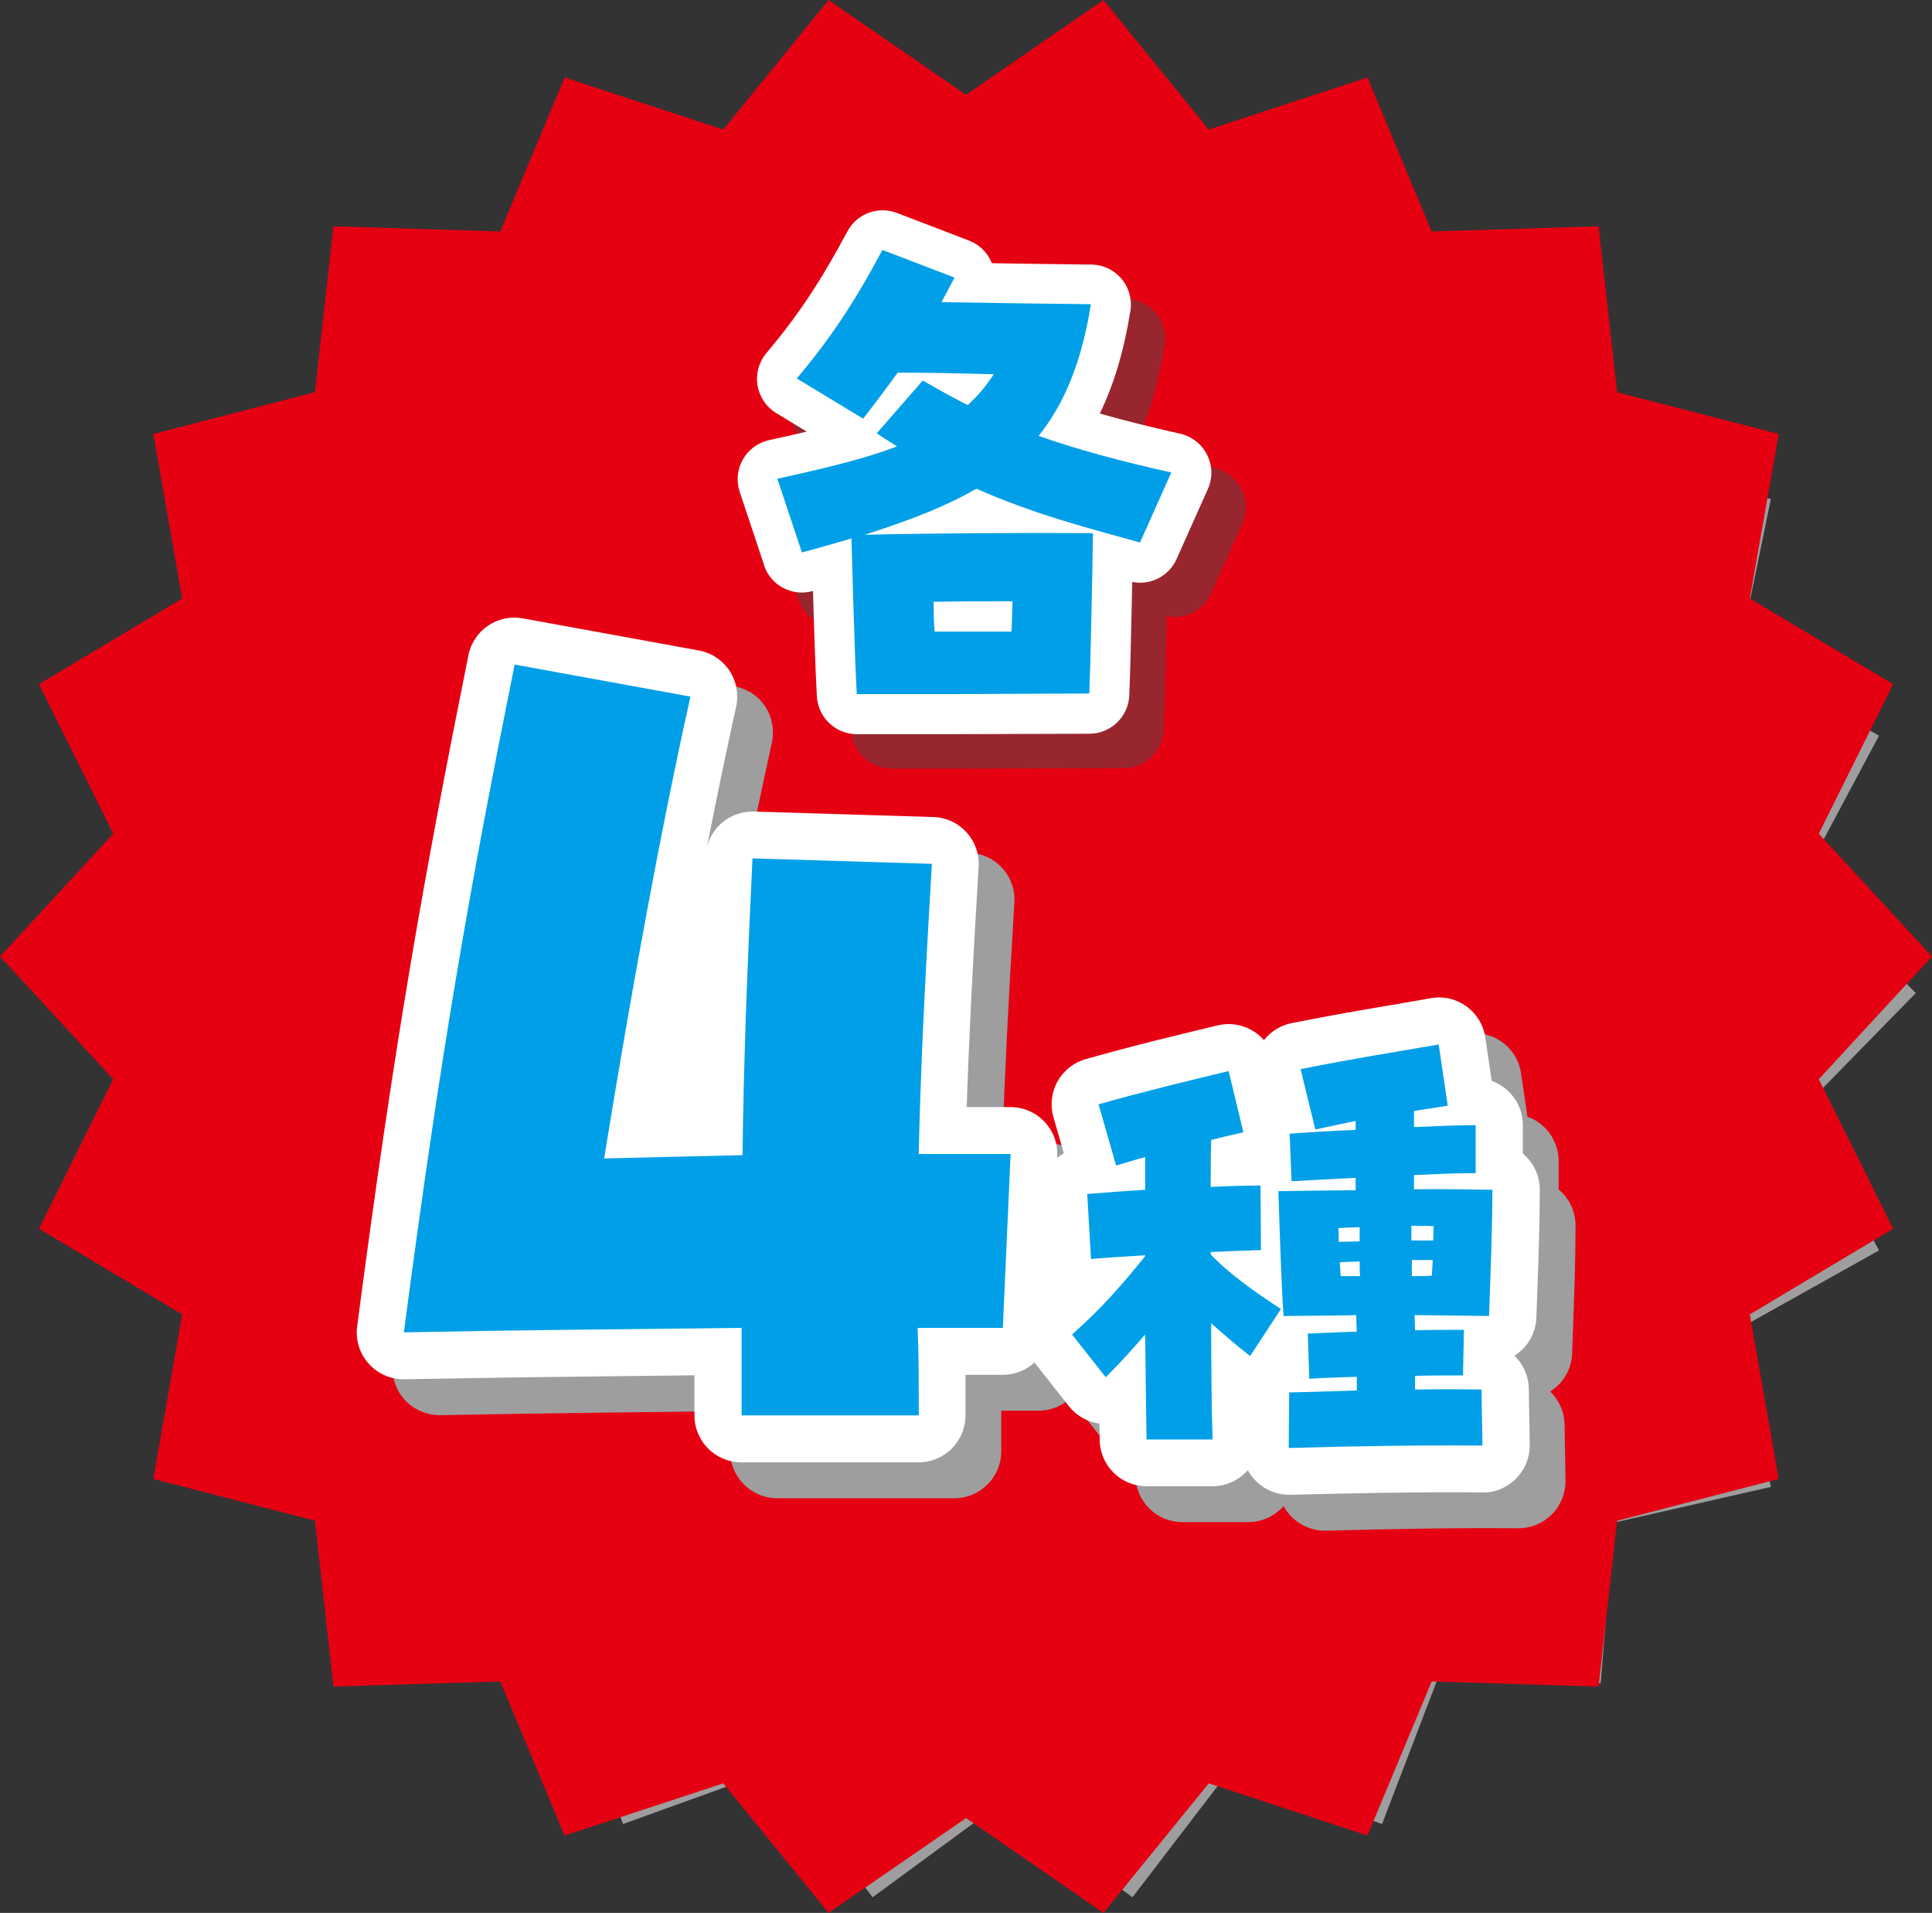
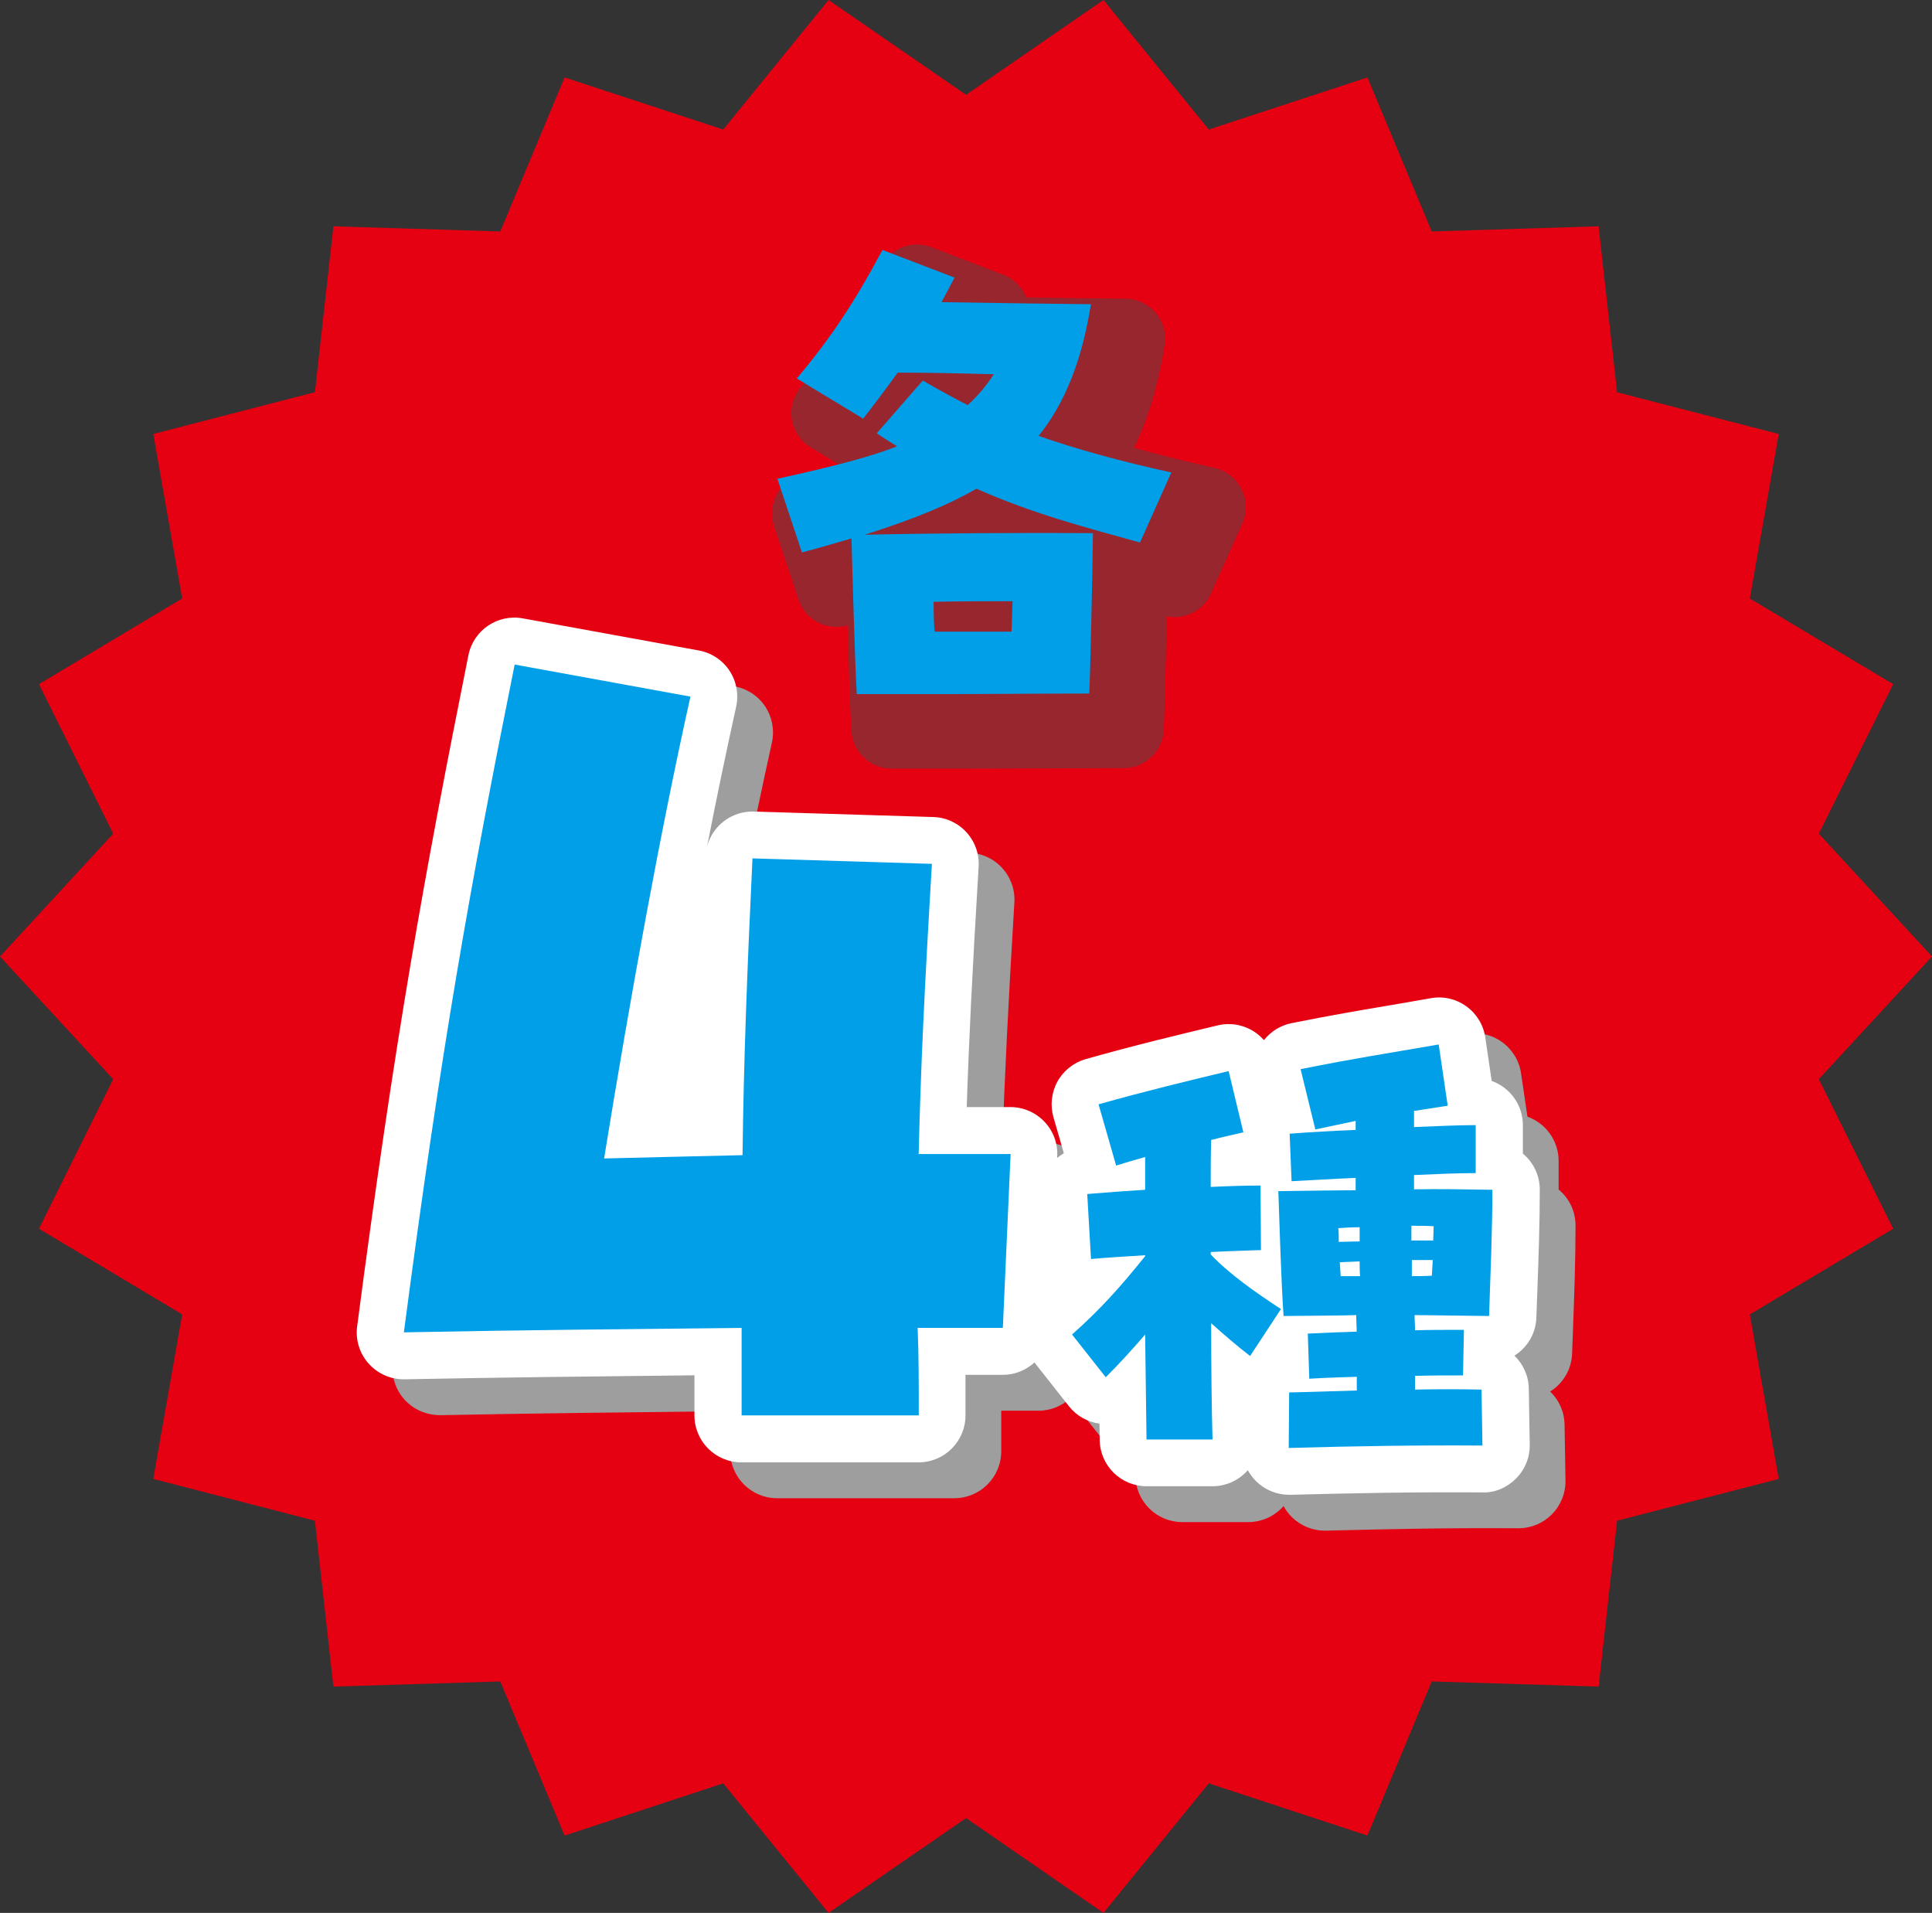
<svg xmlns="http://www.w3.org/2000/svg" viewBox="0 0 169.15 167.45">
  <rect x="0" y="0" width="169.15" height="167.45" fill="#333333" stroke="none" />
  <defs>
    <style>
      .cls-1 {
        fill: #009fe8;
      }

      .cls-2, .cls-3 {
        fill: #9e9e9f;
      }

      .cls-4 {
        isolation: isolate;
      }

      .cls-5, .cls-3 {
        mix-blend-mode: multiply;
      }

      .cls-6 {
        fill: #fff;
      }

      .cls-7 {
        fill: #e50012;
      }

      .cls-8 {
        fill: #4d4d4d;
        opacity: .5;
      }
    </style>
  </defs>
  <g class="cls-4">
    <g id="_レイヤー_2" data-name="レイヤー 2">
      <g id="_レイヤー_3" data-name="レイヤー 3">
        <g>
          <g class="cls-5">
-             <polygon class="cls-2" points="167.73 86.93 157.87 97.01 164.51 109.46 152.2 116.34 155.04 130.16 141.29 133.29 140.14 147.35 126.05 146.5 121 159.67 107.73 154.88 99.15 166.08 87.78 157.73 76.4 166.08 67.82 154.88 54.55 159.67 49.5 146.5 35.41 147.35 34.26 133.29 20.51 130.16 23.35 116.34 11.04 109.46 17.69 97.01 7.82 86.93 17.69 76.84 11.04 64.39 23.35 57.51 20.51 43.69 34.27 40.56 35.42 26.5 49.5 27.35 54.55 14.18 67.82 18.97 76.4 7.78 87.78 16.12 99.15 7.78 107.73 18.97 121 14.18 126.06 27.35 140.14 26.5 141.29 40.56 155.04 43.69 152.2 57.51 164.51 64.4 157.87 76.84 167.73 86.93" />
-           </g>
+             </g>
          <polygon class="cls-7" points="169.15 83.73 159.24 94.47 165.75 107.56 153.2 115.06 155.73 129.46 141.58 133.12 139.96 147.64 125.35 147.19 119.72 160.68 105.83 156.11 96.61 167.45 84.58 159.15 72.54 167.45 63.32 156.11 49.43 160.68 43.8 147.19 29.19 147.64 27.57 133.12 13.42 129.46 15.95 115.06 3.41 107.56 9.91 94.47 0 83.73 9.91 72.98 3.41 59.89 15.95 52.39 13.42 37.99 27.57 34.33 29.19 19.81 43.8 20.26 49.43 6.78 63.32 11.34 72.54 0 84.58 8.3 96.61 0 105.83 11.34 119.72 6.78 125.35 20.26 139.96 19.81 141.58 34.34 155.73 37.99 153.2 52.39 165.75 59.89 159.24 72.98 169.15 83.73" />
          <path class="cls-3" d="M136.46,104.14v-2.52c0-1.78-1.14-3.3-2.73-3.87l-.56-3.8c-.16-1.1-.76-2.08-1.66-2.73-.9-.65-2.02-.91-3.11-.71-1.53.27-2.77.48-3.9.67-2.58.44-4.61.78-8.28,1.51-.96.19-1.82.72-2.43,1.49-.97-1.11-2.51-1.66-4.05-1.29-3.57.85-7.25,1.74-11.55,2.95-1.05.3-1.94,1-2.47,1.95s-.66,2.08-.36,3.13l.91,3.16c-.21.12-.4.26-.58.41v-.16c.06-1.12-.35-2.21-1.13-3.02-.77-.81-1.85-1.27-2.97-1.27h-3.82c.19-5.9.48-11.7,1.04-21.05.07-1.11-.32-2.19-1.07-3.01-.75-.82-1.79-1.3-2.9-1.33l-15.71-.48c-1.96-.05-3.61,1.24-4.09,3.04.86-4.41,1.72-8.5,2.54-12.2.24-1.09.03-2.23-.58-3.16-.62-.93-1.59-1.57-2.69-1.77l-15.41-2.81c-2.2-.4-4.32,1.03-4.76,3.23-3.89,19.33-6.46,33.72-9.74,58.74-.16,1.19.21,2.38,1.01,3.27.8.89,1.94,1.37,3.14,1.37,8.61-.17,17.12-.26,25.38-.35v3.51c0,2.27,1.84,4.11,4.11,4.11h15.51c2.27,0,4.11-1.84,4.11-4.11,0-1.22,0-2.4,0-3.55h3.27c1.07,0,2.04-.42,2.78-1.09.02.03.04.07.06.1l2.95,3.74c.66.84,1.62,1.38,2.67,1.52l.02,1.43c.03,2.25,1.86,4.05,4.1,4.05h5.78c1.11,0,2.17-.45,2.95-1.25.05-.05.09-.1.14-.15.19.35.44.68.73.97.77.75,1.8,1.18,2.88,1.18.04,0,.07,0,.11,0,5.78-.15,10.85-.25,16.82-.21,0,0,.02,0,.03,0,1.1,0,2.15-.44,2.92-1.22.78-.79,1.21-1.85,1.19-2.96l-.08-4.9c-.02-1.14-.5-2.16-1.26-2.89,1.12-.7,1.88-1.93,1.92-3.34l.08-2.12c.11-2.99.22-6.08.22-9.07,0-1.26-.56-2.38-1.45-3.13Z" />
          <path class="cls-8" d="M108.68,42.8c-.47-.94-1.34-1.62-2.37-1.85-2.59-.58-4.9-1.15-7.02-1.76,1.25-2.57,2.13-5.55,2.68-9,.16-1-.13-2.03-.78-2.8s-1.62-1.23-2.63-1.24c-3.05-.03-5.36-.07-8.72-.12-.36-.91-1.08-1.63-2-1.98l-6.31-2.42c-1.65-.63-3.51.06-4.34,1.62-2.35,4.39-4.33,7.37-7.09,10.65-.66.78-.94,1.81-.78,2.82.17,1.01.77,1.9,1.64,2.43l2.67,1.62c-.97.23-2.07.48-3.3.75-.97.21-1.8.83-2.29,1.69-.49.86-.59,1.89-.28,2.83l2.15,6.45c.58,1.76,2.44,2.75,4.22,2.27.02,0,.05-.01.07-.02.09,3.29.21,7.03.34,9.23.1,1.85,1.64,3.31,3.49,3.31h7c2.22,0,4.46-.01,6.7-.02,2.22-.01,4.45-.02,6.66-.02,1.87,0,3.41-1.47,3.5-3.34.07-1.45.18-5.99.26-9.95,1.59.32,3.21-.5,3.88-2l2.74-6.13c.43-.96.41-2.06-.07-3Z" />
          <g>
            <path class="cls-6" d="M133.33,101.01v-2.52c0-1.78-1.14-3.3-2.73-3.87l-.56-3.8c-.16-1.1-.76-2.08-1.66-2.73-.9-.65-2.02-.91-3.11-.71-1.52.27-2.75.48-3.88.67-2.58.44-4.62.78-8.3,1.51-.96.19-1.82.72-2.43,1.49-.97-1.11-2.51-1.66-4.05-1.29-3.55.85-7.23,1.73-11.55,2.95-1.05.3-1.94,1-2.47,1.95s-.66,2.08-.36,3.13l.91,3.16c-.21.12-.4.26-.58.41v-.16c.06-1.12-.35-2.21-1.13-3.02-.77-.81-1.85-1.27-2.97-1.27h-3.82c.19-5.9.48-11.7,1.04-21.05.07-1.11-.32-2.19-1.07-3.01-.75-.82-1.79-1.3-2.9-1.33l-15.71-.48c-1.95-.05-3.61,1.24-4.09,3.04.86-4.41,1.72-8.5,2.54-12.21.24-1.09.03-2.23-.58-3.16-.62-.93-1.59-1.57-2.69-1.77l-15.41-2.81c-2.2-.4-4.32,1.03-4.76,3.23-3.88,19.32-6.46,33.71-9.74,58.74-.16,1.19.21,2.38,1.01,3.27.8.89,1.93,1.39,3.14,1.37,8.61-.17,17.12-.26,25.38-.35v3.51c0,2.27,1.84,4.11,4.11,4.11h15.51c2.27,0,4.11-1.84,4.11-4.11,0-1.22,0-2.4,0-3.55h3.27c1.07,0,2.04-.42,2.78-1.09.02.03.04.07.06.1l2.95,3.74c.66.84,1.62,1.38,2.67,1.52l.02,1.43c.03,2.25,1.86,4.05,4.1,4.05h5.78c1.11,0,2.17-.45,2.95-1.25.05-.05.09-.1.14-.15.19.35.44.68.73.97.77.75,1.8,1.18,2.88,1.18.04,0,.07,0,.11,0,5.78-.15,10.85-.25,16.82-.21,1.09.05,2.17-.43,2.95-1.22s1.21-1.85,1.19-2.96l-.08-4.9c-.02-1.14-.5-2.16-1.26-2.89,1.12-.7,1.88-1.93,1.92-3.34l.08-2.12c.11-2.99.22-6.08.22-9.07,0-1.26-.56-2.38-1.46-3.14Z" />
-             <path class="cls-6" d="M66.89,49.48c.58,1.76,2.44,2.75,4.22,2.27.02,0,.05-.01.07-.02.09,3.29.21,7.03.34,9.23.1,1.85,1.64,3.31,3.49,3.31h7c2.22,0,4.46-.01,6.7-.02,2.22-.01,4.45-.02,6.66-.02,1.87,0,3.41-1.47,3.5-3.34.07-1.45.18-5.99.26-9.95,1.59.32,3.21-.5,3.88-2l2.74-6.13c.43-.96.41-2.06-.07-3-.47-.94-1.34-1.62-2.37-1.85-2.59-.58-4.9-1.15-7.02-1.76,1.25-2.57,2.13-5.55,2.68-9,.16-1-.13-2.03-.78-2.8s-1.62-1.23-2.63-1.24c-3.05-.03-5.36-.07-8.72-.12-.36-.91-1.08-1.63-2-1.98l-6.31-2.42c-1.65-.63-3.51.06-4.34,1.62-2.35,4.39-4.33,7.37-7.09,10.65-.66.78-.94,1.81-.78,2.82.17,1.01.77,1.9,1.64,2.43l2.67,1.62c-.97.23-2.07.48-3.3.75-.97.21-1.8.83-2.29,1.69-.49.86-.59,1.89-.28,2.83l2.15,6.45Z" />
          </g>
          <g>
            <path class="cls-1" d="M45.04,58.17l15.41,2.81c-2.62,11.73-5.23,26.08-7.56,40.43,3.88-.1,7.95-.19,12.12-.29.1-8.14.39-15.9.87-25.98l15.71.48c-.68,11.44-.97,17.74-1.16,25.4h8.05l-.68,15.22h-7.46c.1,2.33.1,4.85.1,7.66h-15.51v-7.66c-9.5.1-19.49.19-29.57.39,3.3-25.11,5.82-39.17,9.7-58.46Z" />
            <path class="cls-1" d="M100.26,116.82c-1.08,1.25-2.08,2.37-3.45,3.74l-2.95-3.74c2.58-2.29,4.36-4.32,6.4-6.86v-.08c-1.83.12-3.49.21-4.74.33l-.33-5.69c1.5-.13,3.24-.25,5.07-.37v-2.87c-.87.25-1.75.5-2.54.75l-1.54-5.36c4.11-1.16,7.56-1.99,11.39-2.91l1.29,5.36c-.91.21-1.87.42-2.82.67-.04,1.29-.04,2.66-.04,4.11,1.66-.08,3.16-.12,4.36-.12l.04,5.65c-1.12.04-2.7.08-4.4.17v.21c1.66,1.74,3.86,3.28,6.15,4.78l-2.7,4.11c-1.04-.79-2.29-1.87-3.41-2.87,0,3.78.04,7.4.12,10.18h-5.78l-.12-9.18ZM112.89,121.89c2.04-.04,3.99-.12,5.9-.17v-1.2c-1.33.04-2.7.08-4.16.17l-.13-3.95c1.58-.08,2.95-.13,4.28-.17,0-.5-.04-.95-.04-1.45-.91.04-3.16.04-6.36.08-.21-2.91-.37-8.39-.46-10.93,2.74-.04,5.69-.08,6.77-.08v-1.08c-1.99.08-3.95.21-5.61.29l-.17-4.16c1.75-.13,3.74-.25,5.78-.33v-.79l-3.53.75-1.29-5.28c5.23-1.04,7.1-1.29,12.09-2.16l.79,5.36-2.95.46v1.41c1.95-.08,3.86-.17,5.4-.17v4.2c-1.54,0-3.45.08-5.4.17v1.25c2.2-.04,4.32,0,6.86.04,0,3.61-.17,7.4-.29,11.05-3.61-.04-5.57-.08-6.52-.08,0,.46.04.87.04,1.33,1.33-.04,2.7-.04,4.28-.04l-.08,3.99c-1.5,0-2.87,0-4.2.04v1.2c1.95-.04,3.86-.04,5.82,0l.08,4.9c-5.74-.04-10.76.04-16.96.21l.04-4.86ZM119.04,108.68v-1.25c-.67,0-1.41.04-1.87.08.04.37.04.79.04,1.2.58,0,1.21-.04,1.83-.04ZM119.08,111.71c-.04-.42-.04-.87-.04-1.29-.62.04-1.25.04-1.74.08.04.42.04.79.08,1.21h1.7ZM125.48,108.59c0-.42.04-.83.04-1.25-.71-.04-1.33-.04-1.95-.04v1.29h1.91ZM125.36,111.67c.04-.46.04-.91.08-1.37h-1.83v1.41c.58,0,1.16,0,1.75-.04Z" />
          </g>
          <path class="cls-1" d="M74.56,47.13c-1.6.46-2.97.87-4.35,1.23l-2.15-6.45c5.58-1.23,8.23-1.97,10.48-2.84-.59-.37-1.19-.73-1.78-1.14l4.03-4.62c1.51.87,2.84,1.6,3.93,2.15.87-.78,1.6-1.65,2.29-2.7-3.48-.09-5.63-.14-8.42-.14-.92,1.28-1.88,2.56-3.02,4.03l-5.81-3.52c2.93-3.48,5.03-6.63,7.5-11.25l6.31,2.42c-.37.73-.78,1.46-1.14,2.15,6.08.09,8.88.14,13.08.18-.78,4.94-2.29,8.69-4.58,11.53,3.43,1.19,7.09,2.2,11.62,3.2l-2.74,6.13c-4.94-1.37-9.38-2.52-14.32-4.71-2.47,1.42-5.44,2.65-9.79,4.03,6.22-.14,14.04-.18,19.99-.14-.05,3.98-.23,12.03-.32,14.04-4.44,0-8.92.05-13.36.05h-7c-.18-3.29-.37-10.29-.46-13.63ZM88.56,55.28c.05-.96.05-1.83.09-2.65-2.24,0-4.62,0-6.91.05,0,.32,0,1.88.09,2.61h6.72Z" />
        </g>
      </g>
    </g>
  </g>
</svg>